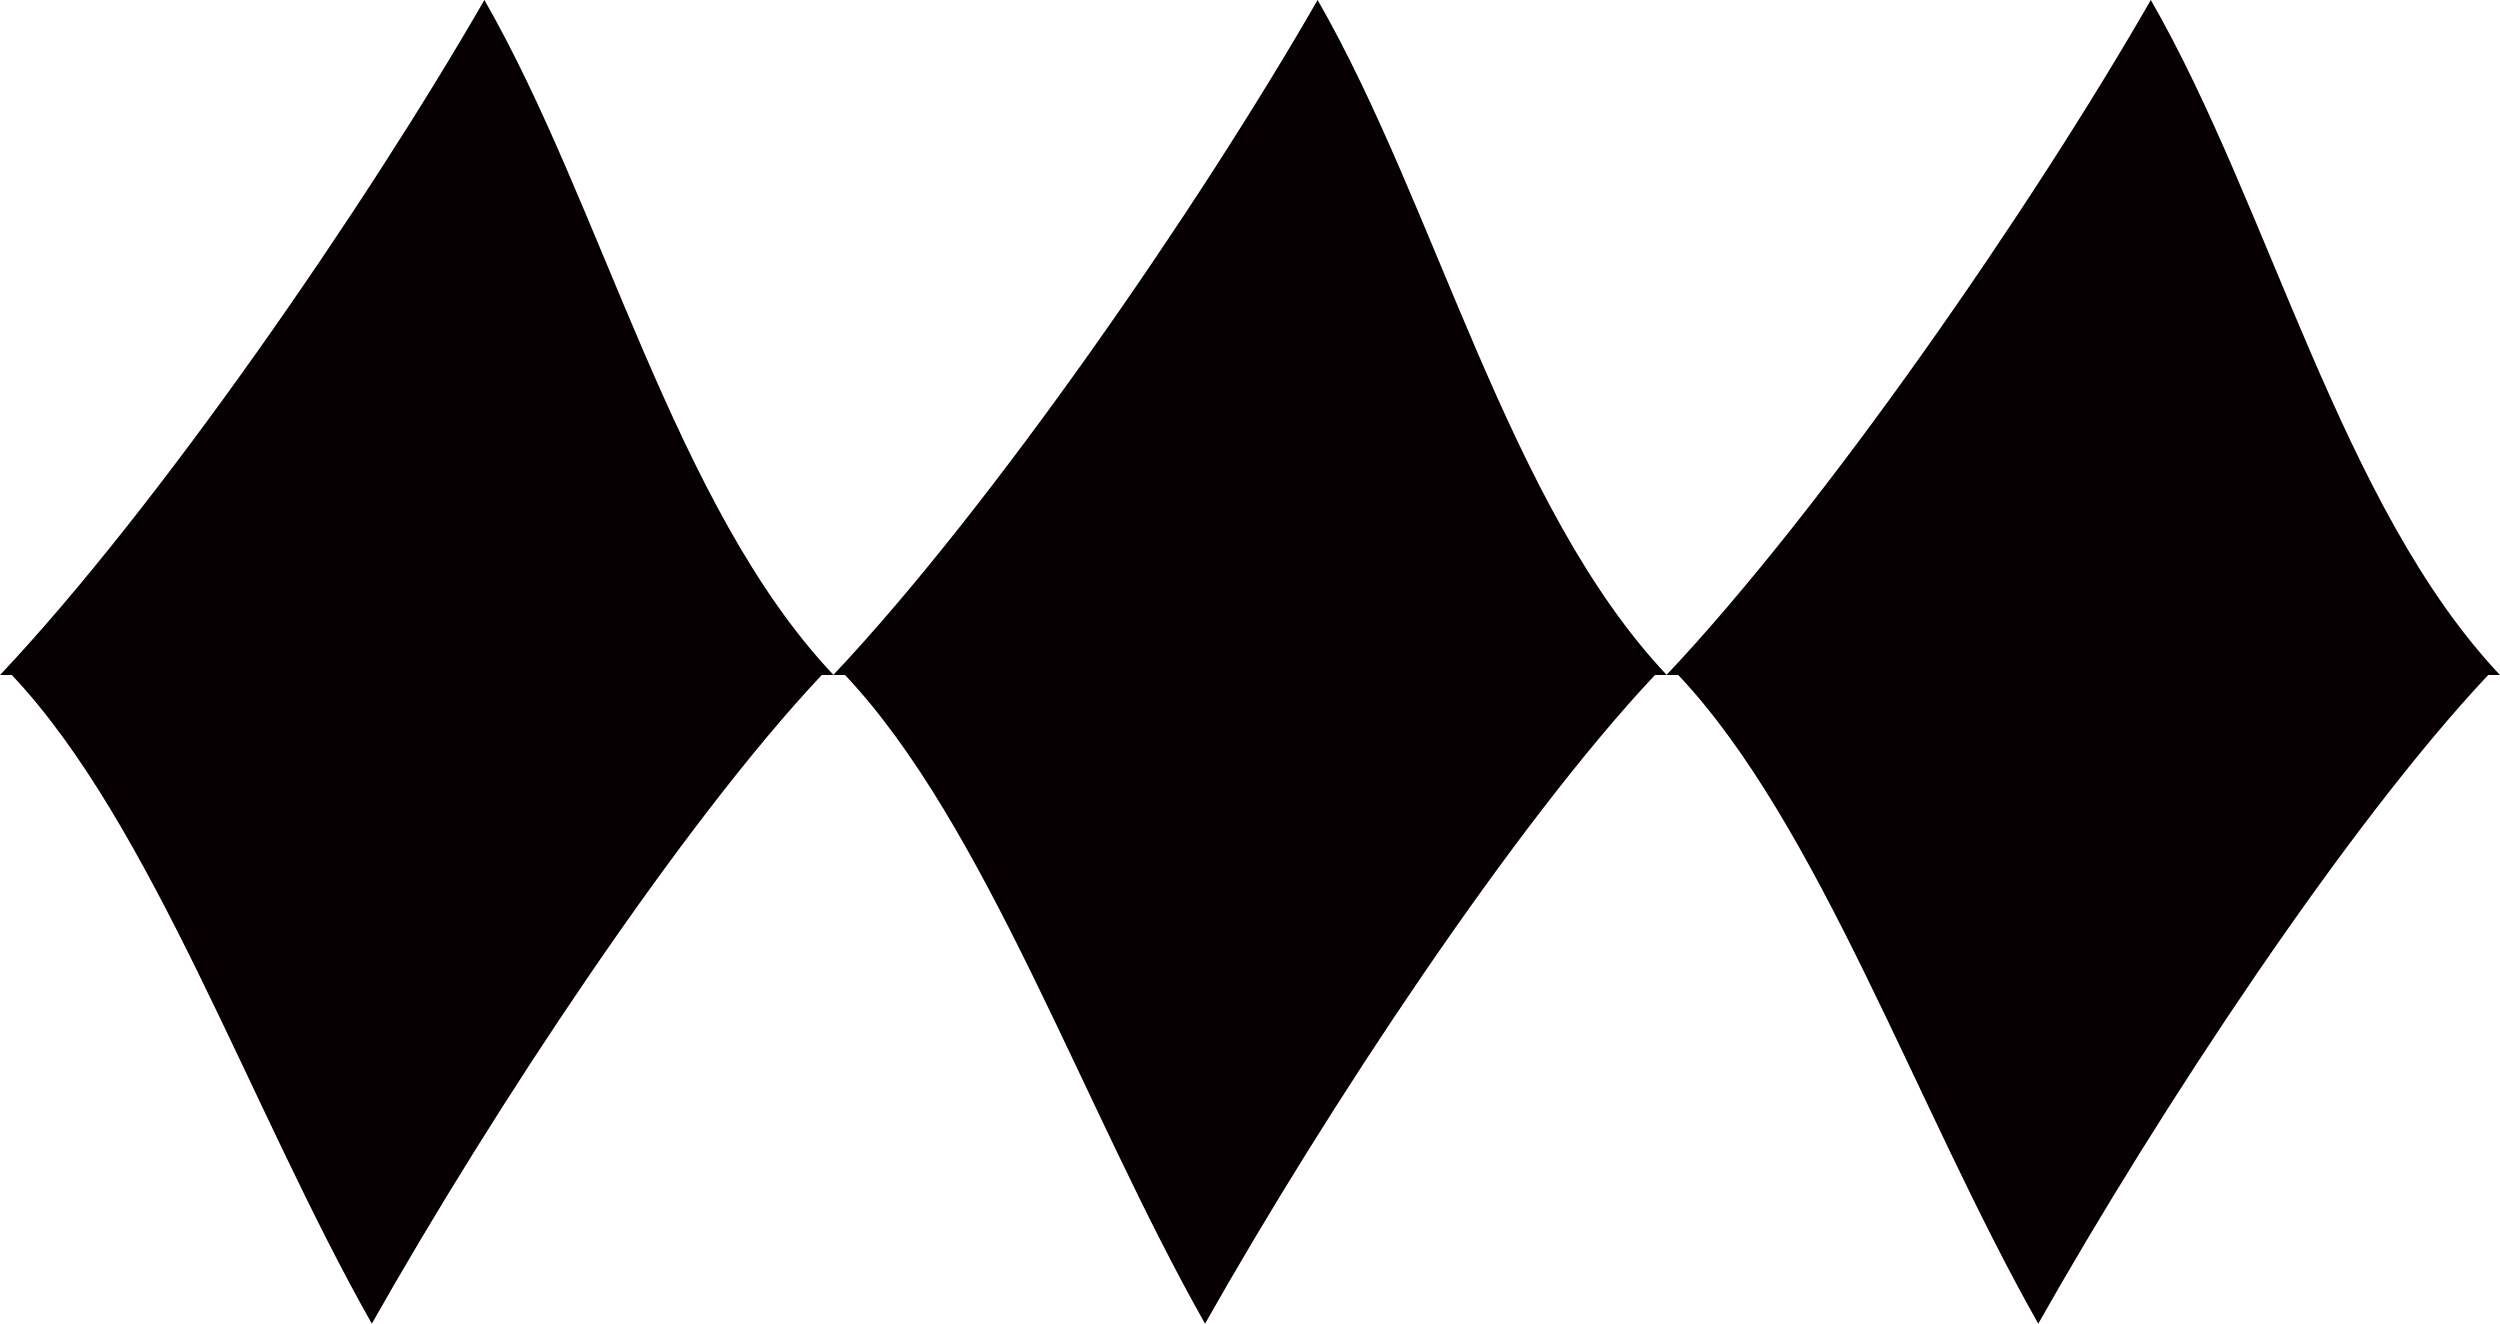
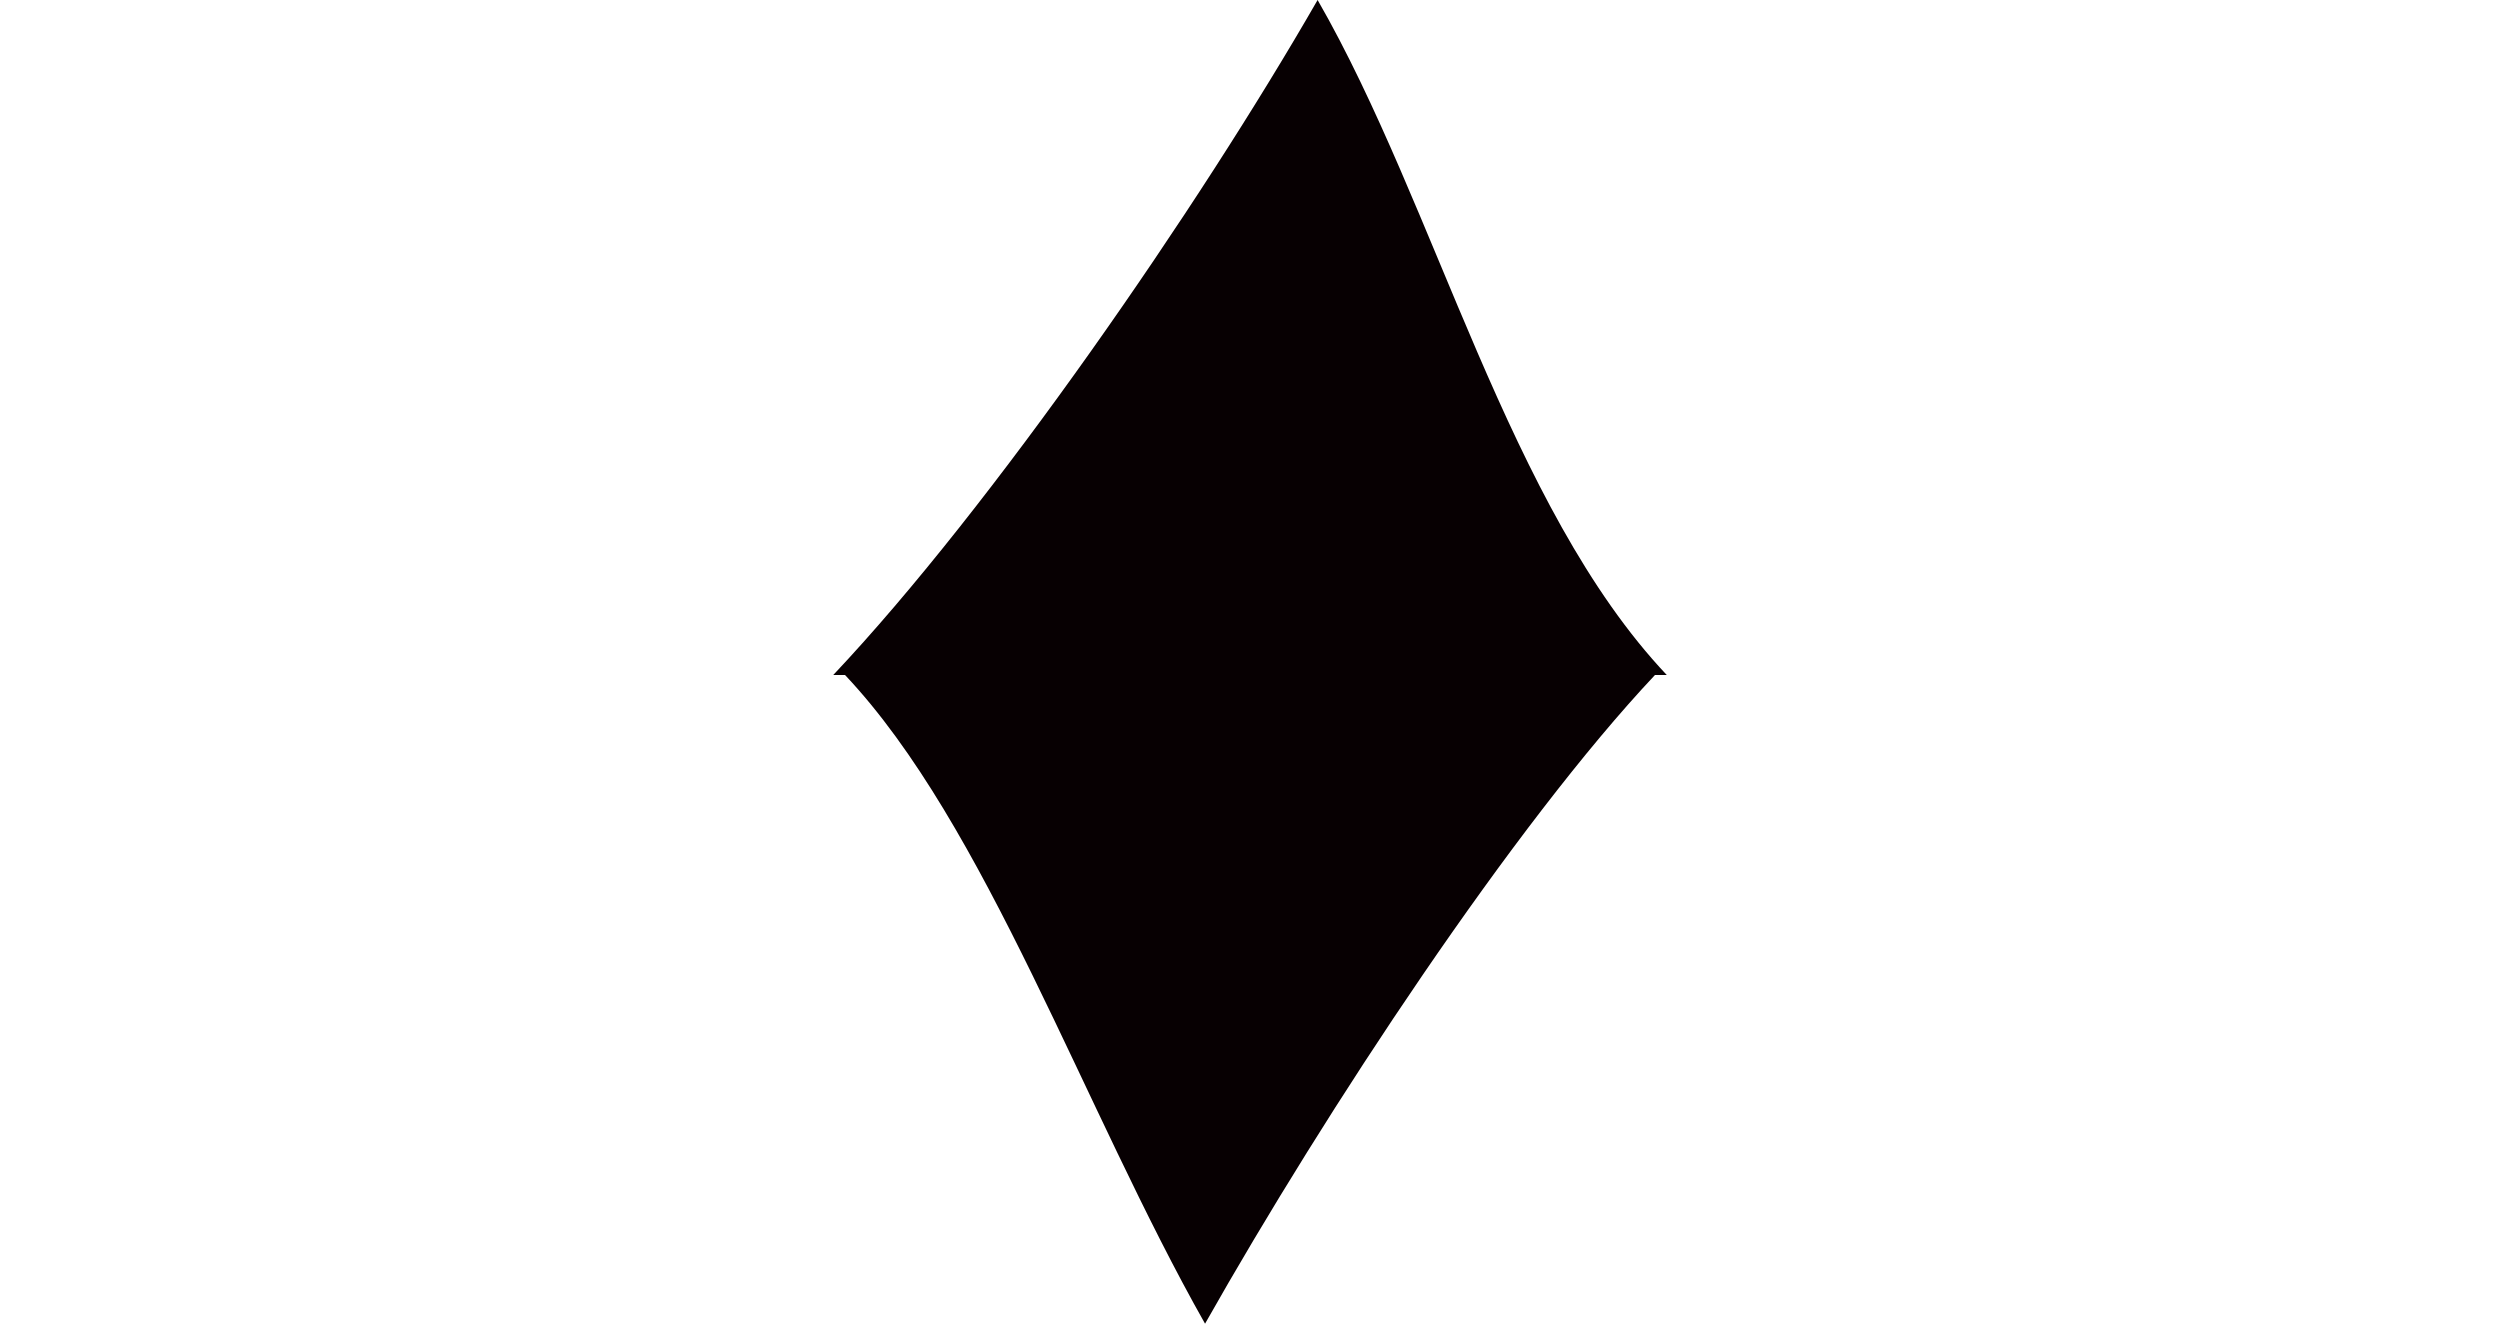
<svg xmlns="http://www.w3.org/2000/svg" id="Capa_1" data-name="Capa 1" viewBox="0 0 73.96 39.16">
  <defs>
    <style>      .cls-1 {        fill: #070002;      }    </style>
  </defs>
  <path class="cls-1" d="M38.98,0c-3.51,6.11-9.63,14.99-14.33,19.97h.35c4.17,4.42,7.05,12.83,10.65,19.19,3.6-6.37,9.15-14.77,13.31-19.19h.35c-4.7-4.98-6.81-13.85-10.33-19.97Z" />
-   <path class="cls-1" d="M63.63,0c-3.51,6.11-9.63,14.99-14.33,19.97h.35c4.17,4.42,7.05,12.83,10.65,19.19,3.6-6.37,9.15-14.77,13.31-19.19h.35c-4.7-4.98-6.81-13.85-10.33-19.97Z" />
-   <path class="cls-1" d="M0,19.97h.35c4.17,4.42,7.05,12.83,10.65,19.19,3.6-6.37,9.15-14.77,13.31-19.19h.35C19.95,14.99,17.84,6.11,14.33,0,10.81,6.11,4.7,14.99,0,19.97Z" />
</svg>